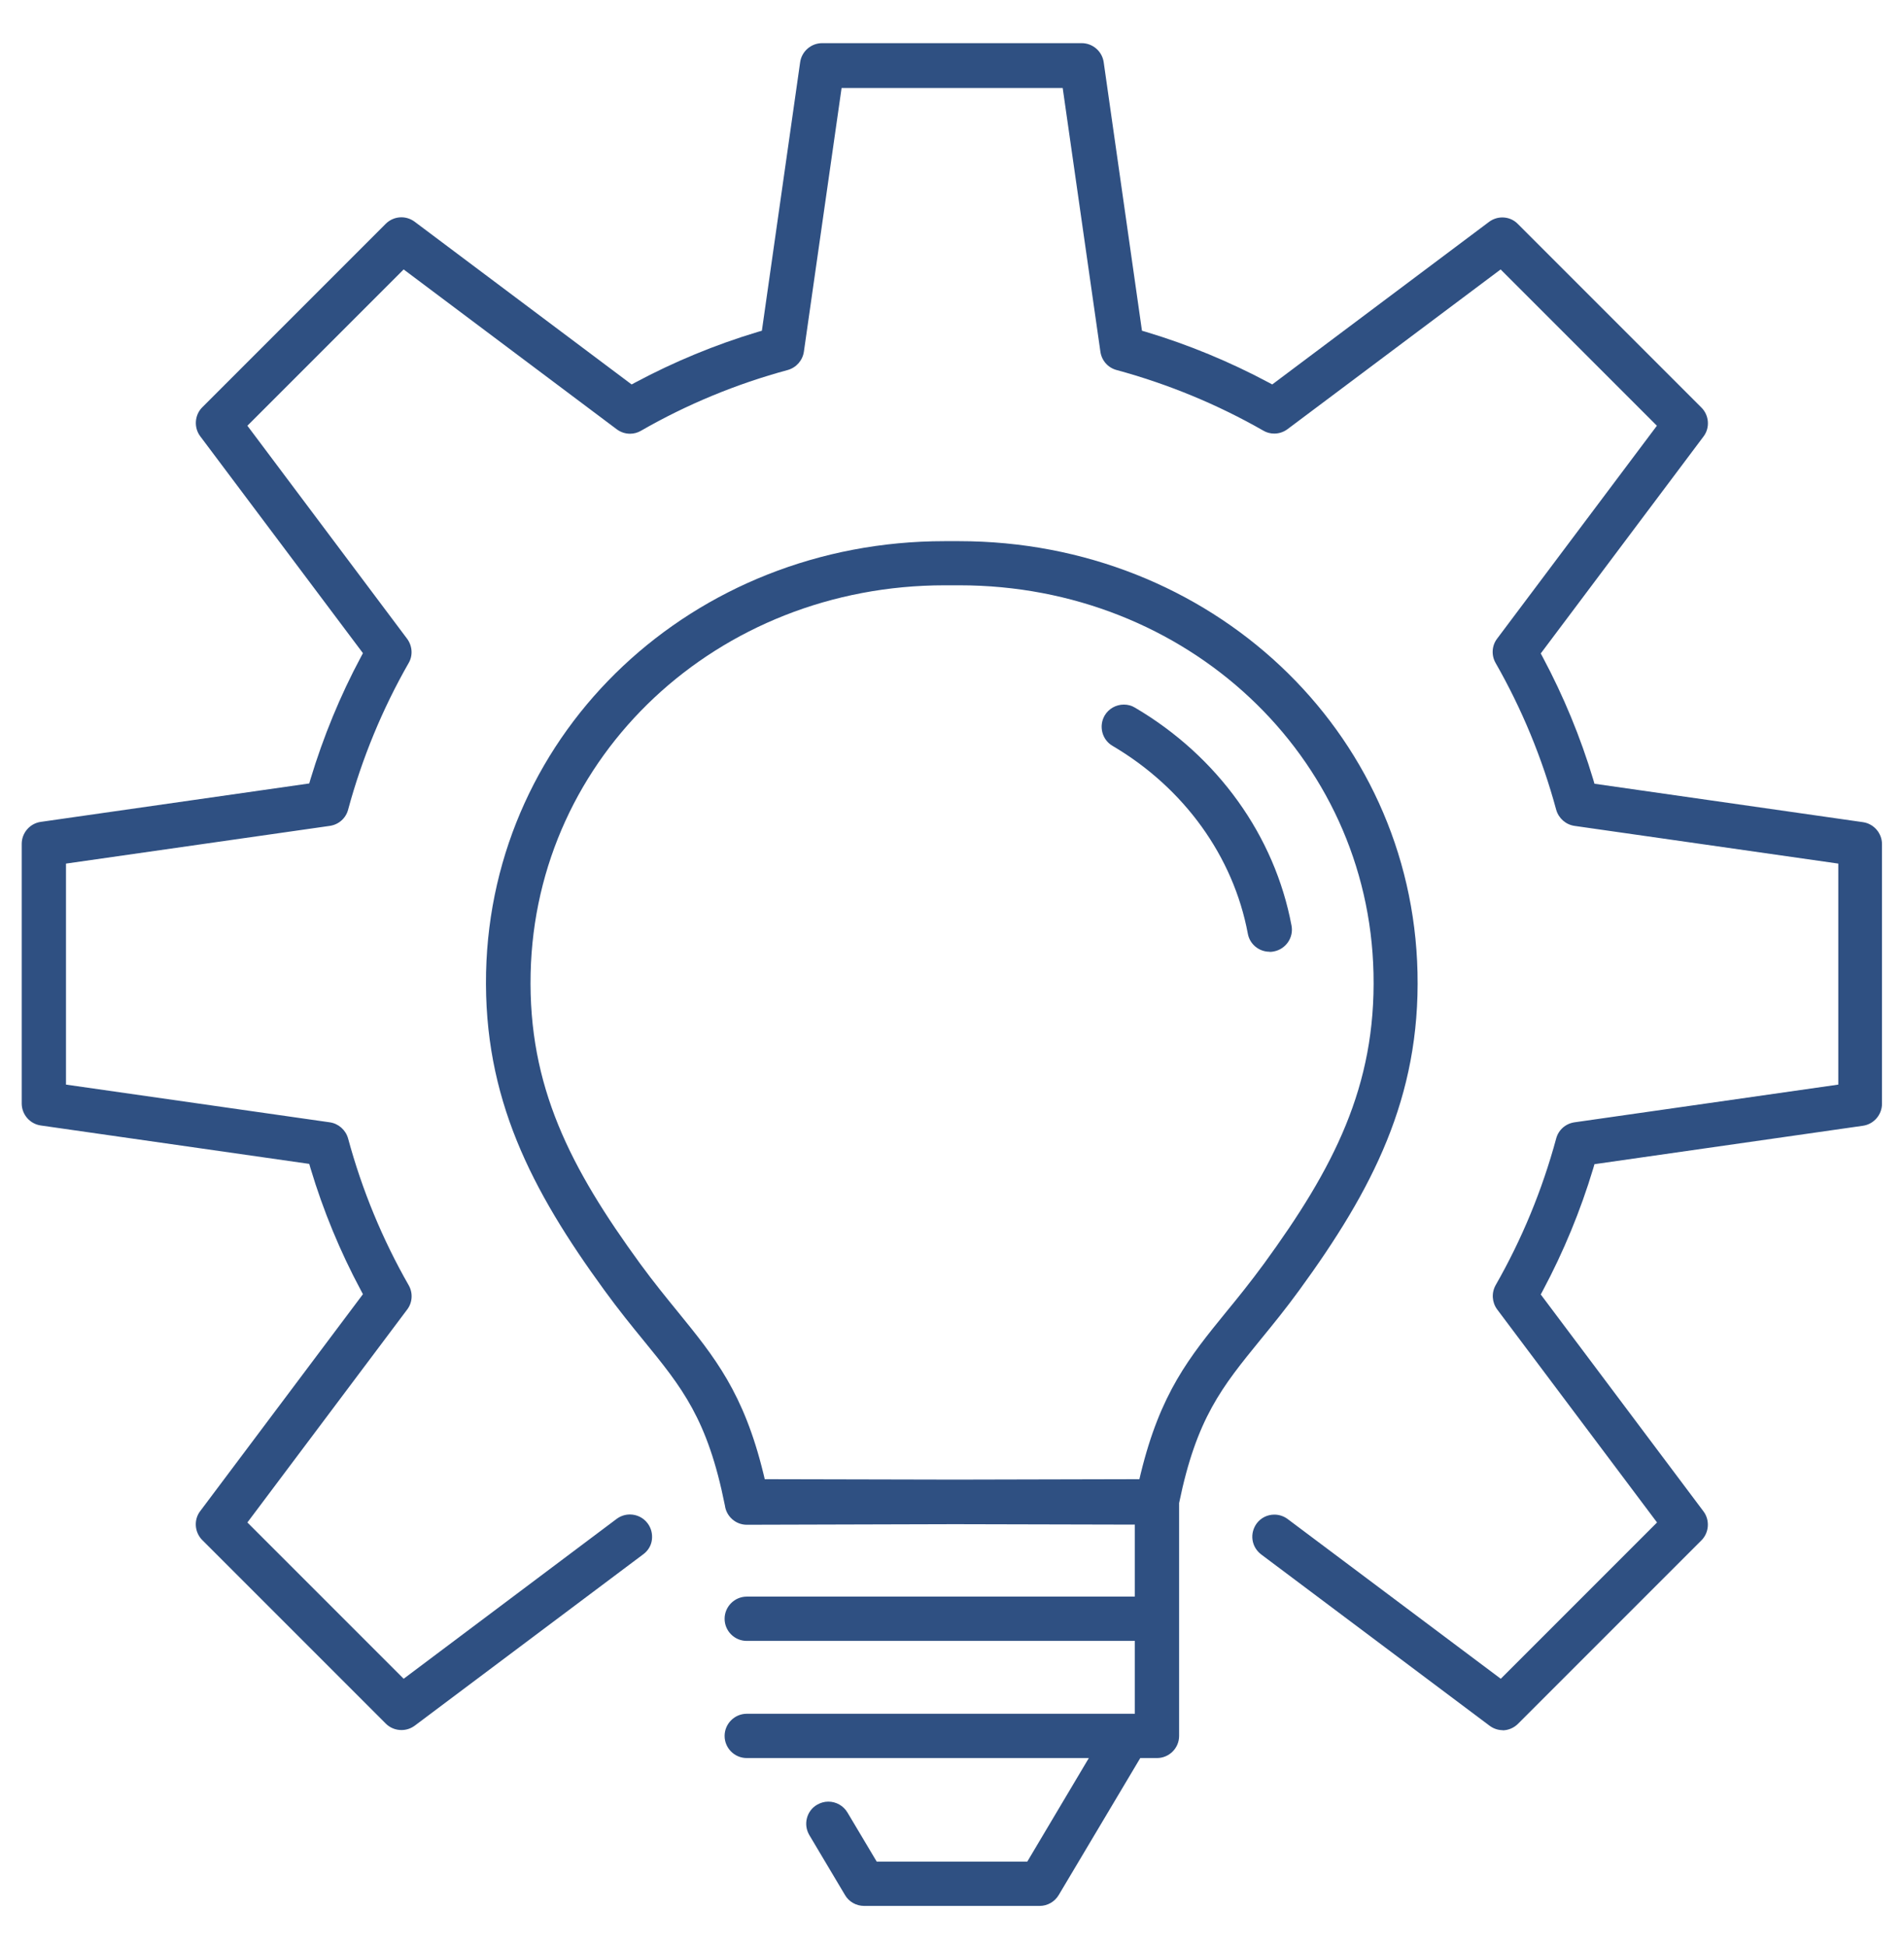
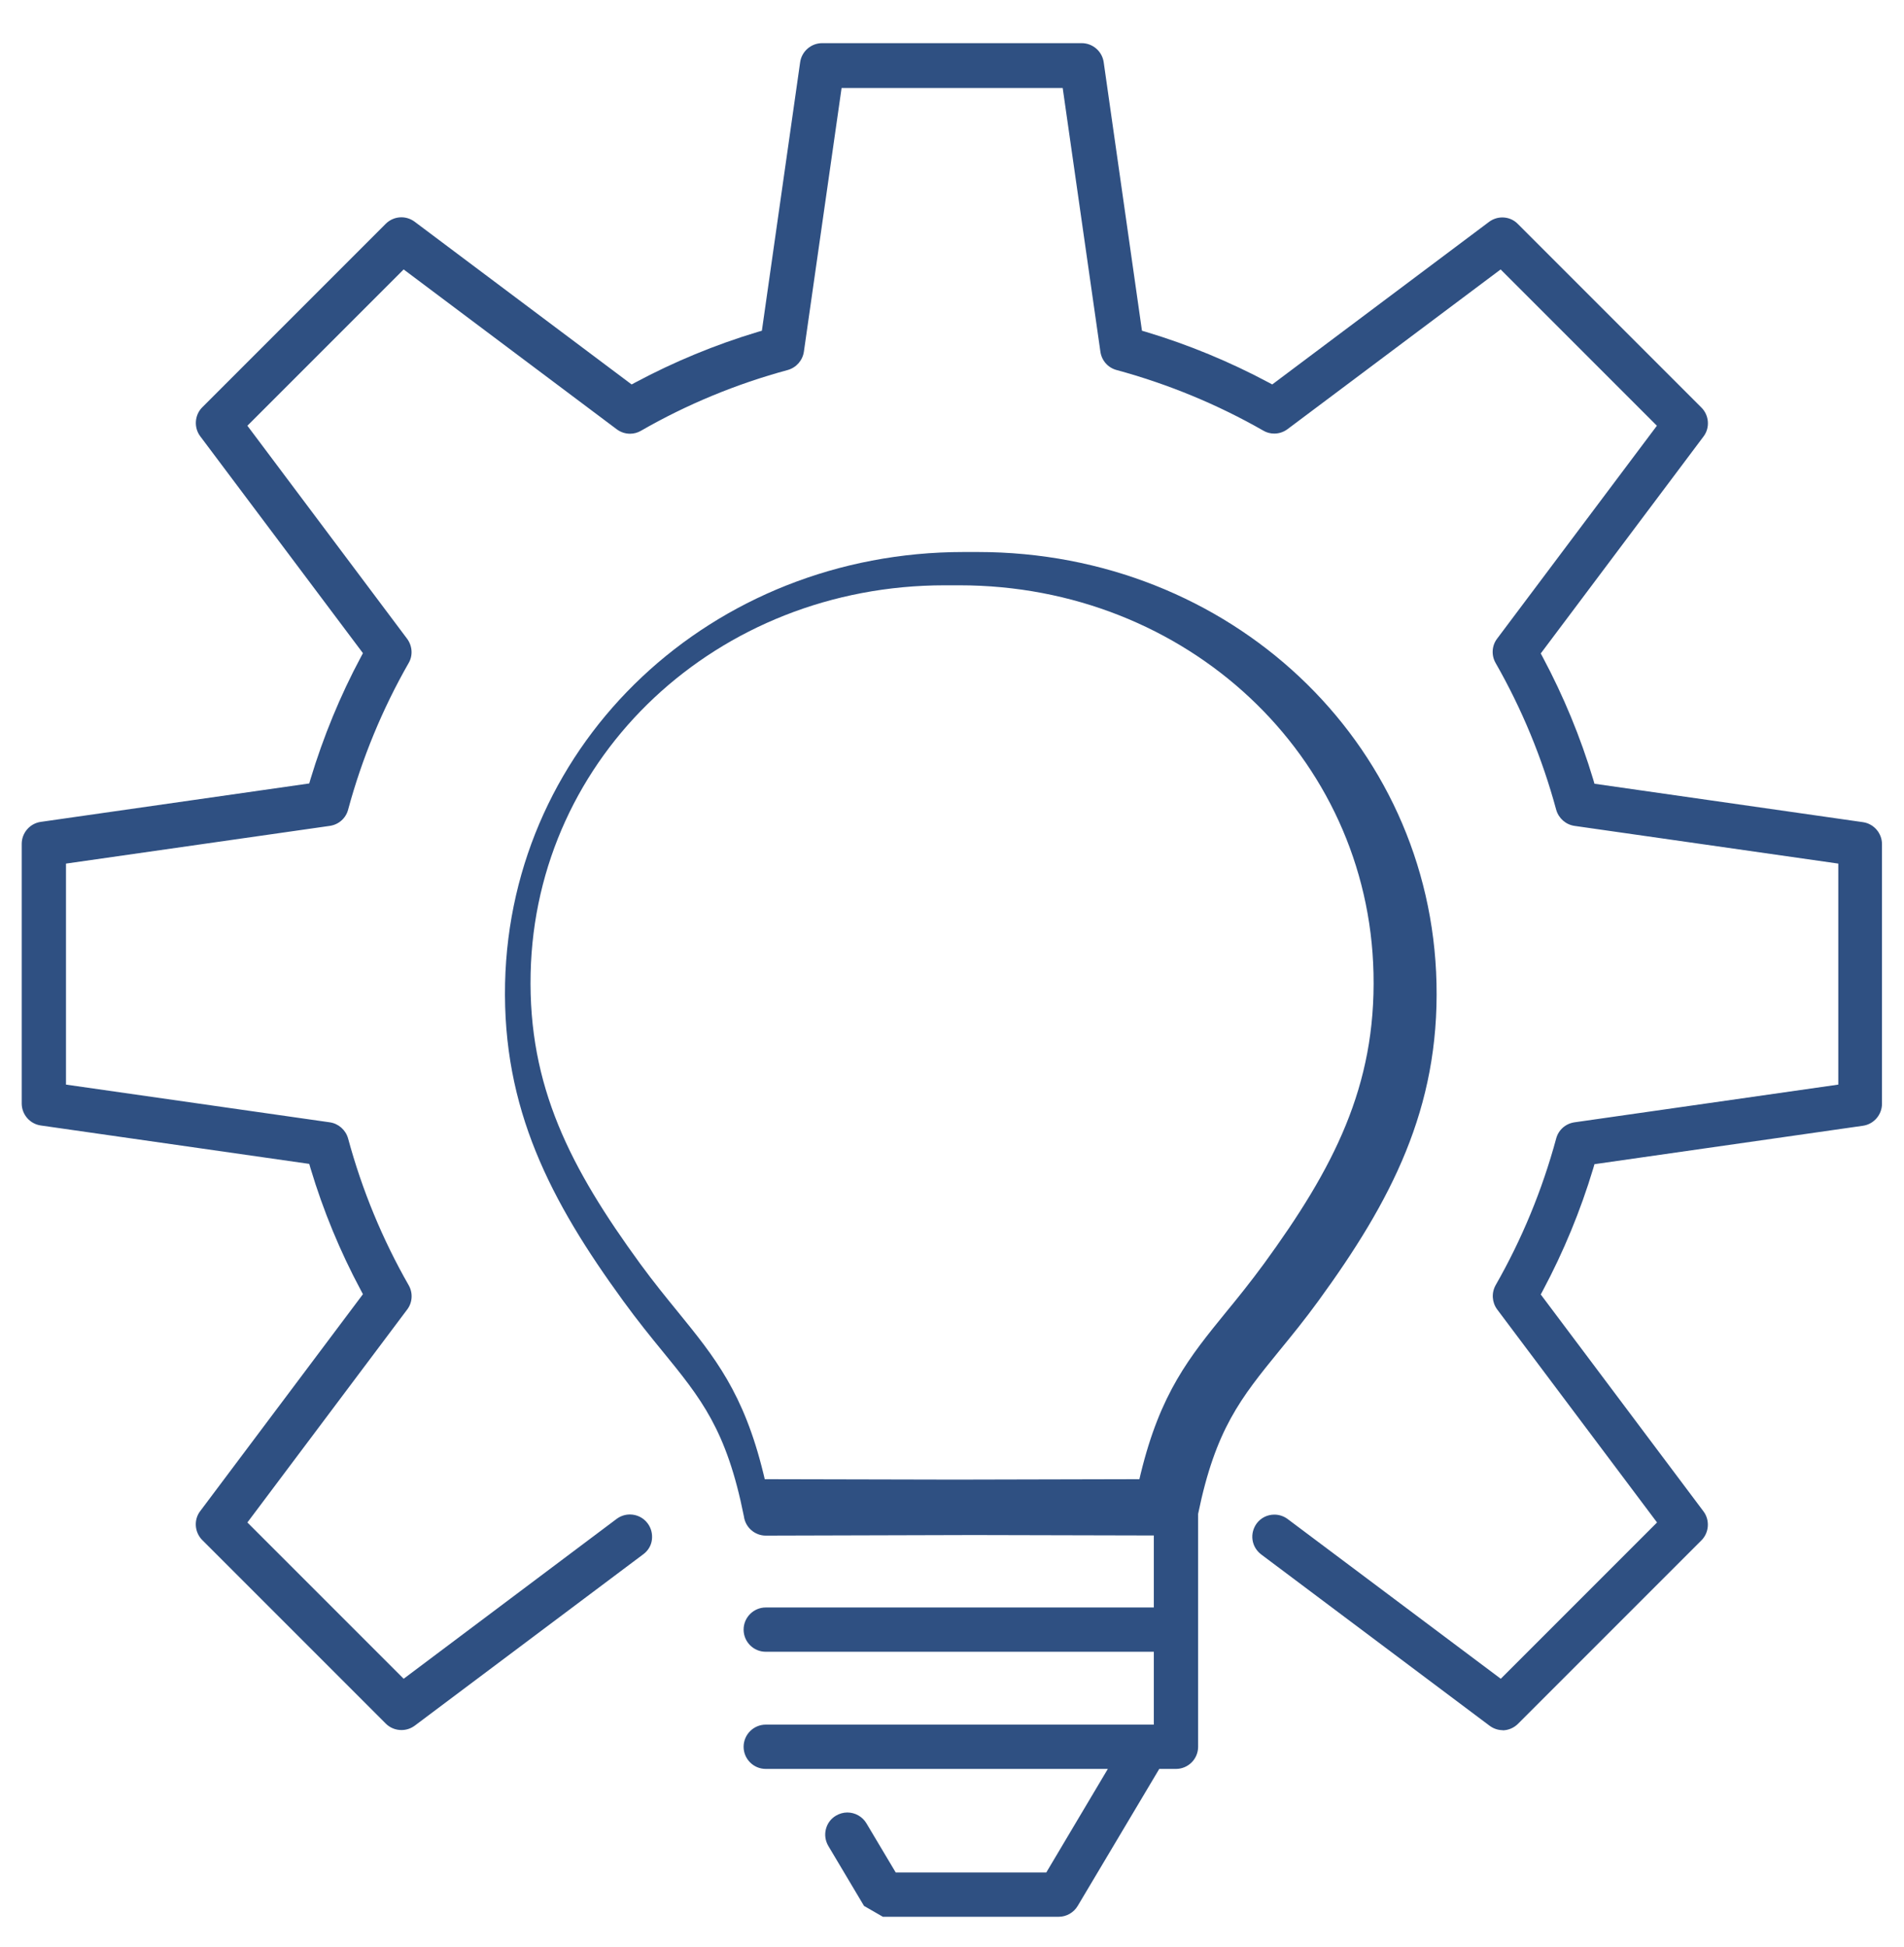
<svg xmlns="http://www.w3.org/2000/svg" id="Layer_4" data-name="Layer 4" viewBox="0 0 133.3 136.3">
  <defs>
    <style>      .cls-1 {        fill: #2f5082;        stroke-width: 0px;      }    </style>
  </defs>
  <path class="cls-1" d="M105.22,121.11c-.34,0-.66-.11-.93-.31l-15.99-11.99c-.33-.25-.55-.61-.61-1.02-.06-.41.05-.82.29-1.15.3-.4.75-.62,1.24-.62.34,0,.66.11.93.31l14.92,11.18,10.94-10.94-11.19-14.91c-.37-.5-.41-1.16-.11-1.7,1.83-3.2,3.26-6.65,4.24-10.27.16-.6.66-1.04,1.28-1.13l18.47-2.64v-15.47l-18.47-2.64c-.61-.09-1.11-.53-1.28-1.13-.98-3.62-2.41-7.07-4.24-10.27-.31-.54-.27-1.21.1-1.7l11.19-14.91-10.94-10.94-14.92,11.18c-.27.2-.59.31-.93.31-.27,0-.54-.07-.77-.21-3.2-1.83-6.66-3.26-10.27-4.24-.6-.16-1.04-.66-1.13-1.28l-2.64-18.46h-15.48l-2.64,18.46c-.09.61-.53,1.11-1.13,1.28-3.62.98-7.07,2.41-10.27,4.25-.24.14-.5.21-.77.21-.34,0-.66-.11-.93-.31l-14.92-11.19-10.94,10.94,11.18,14.91c.37.5.42,1.17.11,1.7-1.83,3.2-3.26,6.65-4.24,10.27-.16.6-.66,1.04-1.28,1.13l-18.47,2.64v15.47l18.47,2.64c.61.09,1.11.53,1.28,1.13.98,3.62,2.41,7.07,4.24,10.27.31.54.27,1.21-.1,1.7l-11.19,14.91,10.94,10.94,14.91-11.19c.27-.2.59-.31.93-.31.49,0,.95.23,1.24.62.25.33.35.74.3,1.15s-.27.77-.61,1.02l-15.99,11.99c-.27.2-.59.31-.93.31-.42,0-.81-.16-1.1-.45l-12.85-12.85c-.54-.54-.61-1.42-.14-2.03l11.39-15.18-.15-.28c-1.44-2.69-2.63-5.56-3.52-8.53l-.09-.31-18.8-2.69c-.76-.11-1.33-.77-1.33-1.54v-18.17c0-.77.57-1.43,1.33-1.54l18.8-2.69.09-.31c.9-2.97,2.08-5.84,3.52-8.53l.15-.28-11.39-15.18c-.46-.61-.4-1.49.14-2.03l12.84-12.84c.29-.29.68-.46,1.1-.46.34,0,.66.11.93.31l15.19,11.39.28-.15c2.7-1.44,5.57-2.63,8.53-3.52l.31-.09,2.68-18.8c.11-.76.77-1.33,1.54-1.33h18.17c.77,0,1.43.57,1.54,1.33l2.68,18.8.31.09c2.96.89,5.83,2.08,8.53,3.52l.28.15,15.18-11.38c.27-.2.59-.31.93-.31.41,0,.8.16,1.09.46l12.85,12.85c.54.54.61,1.42.14,2.03l-11.39,15.18.15.28c1.44,2.7,2.63,5.57,3.52,8.53l.09.31,18.8,2.69c.76.11,1.33.77,1.33,1.54v18.17c0,.77-.57,1.43-1.33,1.54l-18.8,2.69-.09.31c-.89,2.96-2.08,5.83-3.52,8.53l-.15.28,11.39,15.18c.46.61.4,1.49-.14,2.03l-12.84,12.84c-.29.29-.68.46-1.1.46h0Z" />
-   <path class="cls-1" d="M88.88,66.62c-.74,0-1.39-.53-1.52-1.27-1.01-5.4-4.46-10.19-9.47-13.14-.74-.43-.98-1.39-.55-2.13.28-.47.79-.76,1.34-.76.28,0,.55.07.79.22,5.78,3.4,9.77,8.96,10.95,15.25.16.84-.4,1.65-1.24,1.81-.09.02-.19.03-.29.03Z" />
-   <path class="cls-1" d="M60.49,133.41c-.54,0-1.06-.29-1.33-.76l-2.5-4.2c-.21-.36-.27-.77-.17-1.17.1-.4.35-.74.71-.95.24-.14.51-.22.79-.22.55,0,1.06.29,1.34.76l2.05,3.44h10.54l4.31-7.25h-23.95c-.86,0-1.55-.7-1.55-1.55s.7-1.55,1.55-1.55h27.17s0-5.1,0-5.1h-27.17c-.86,0-1.55-.7-1.55-1.55s.7-1.55,1.55-1.55h27.17s0-5.04,0-5.04l-12.61-.03-14.56.04c-.77,0-1.43-.58-1.53-1.35-1.21-6.06-3-8.25-5.71-11.57-.77-.94-1.73-2.12-2.74-3.51-5.1-7-8.46-13.46-8.27-22.23.38-16.93,14.48-30.19,32.1-30.19h1c17.63,0,31.73,13.26,32.11,30.19.2,8.76-3.16,15.22-8.27,22.23-.96,1.32-1.85,2.41-2.71,3.46-2.72,3.34-4.49,5.51-5.71,11.45v.05s0,16.25,0,16.25c0,.86-.7,1.55-1.55,1.55h-1.17l-5.71,9.59c-.28.47-.79.76-1.33.76h-12.31ZM66.14,40.97c-15.92,0-28.65,11.93-28.99,27.16-.18,7.92,2.8,13.65,7.67,20.33.95,1.3,1.85,2.4,2.64,3.37,2.58,3.17,4.61,5.67,5.99,11.33l.09.38,13.32.03,12.91-.03.09-.38c1.38-5.67,3.41-8.16,5.99-11.33.79-.96,1.68-2.06,2.64-3.37,4.87-6.68,7.85-12.41,7.67-20.33-.34-15.23-13.08-27.16-28.99-27.16h-.6s-.42,0-.42,0Z" />
+   <path class="cls-1" d="M60.49,133.41l-2.5-4.2c-.21-.36-.27-.77-.17-1.17.1-.4.35-.74.71-.95.24-.14.51-.22.79-.22.55,0,1.06.29,1.34.76l2.05,3.44h10.54l4.31-7.25h-23.95c-.86,0-1.55-.7-1.55-1.55s.7-1.55,1.55-1.55h27.17s0-5.1,0-5.1h-27.17c-.86,0-1.55-.7-1.55-1.55s.7-1.55,1.55-1.55h27.17s0-5.04,0-5.04l-12.61-.03-14.56.04c-.77,0-1.43-.58-1.53-1.35-1.21-6.06-3-8.25-5.71-11.57-.77-.94-1.73-2.12-2.74-3.51-5.1-7-8.46-13.46-8.27-22.23.38-16.93,14.48-30.19,32.1-30.19h1c17.63,0,31.73,13.26,32.11,30.19.2,8.76-3.16,15.22-8.27,22.23-.96,1.32-1.85,2.41-2.71,3.46-2.72,3.34-4.49,5.51-5.71,11.45v.05s0,16.25,0,16.25c0,.86-.7,1.55-1.55,1.55h-1.17l-5.71,9.59c-.28.47-.79.76-1.33.76h-12.31ZM66.14,40.97c-15.92,0-28.65,11.93-28.99,27.16-.18,7.92,2.8,13.65,7.67,20.33.95,1.3,1.85,2.4,2.64,3.37,2.58,3.17,4.61,5.67,5.99,11.33l.09.38,13.32.03,12.91-.03.09-.38c1.38-5.67,3.41-8.16,5.99-11.33.79-.96,1.68-2.06,2.64-3.37,4.87-6.68,7.85-12.41,7.67-20.33-.34-15.23-13.08-27.16-28.99-27.16h-.6s-.42,0-.42,0Z" />
</svg>